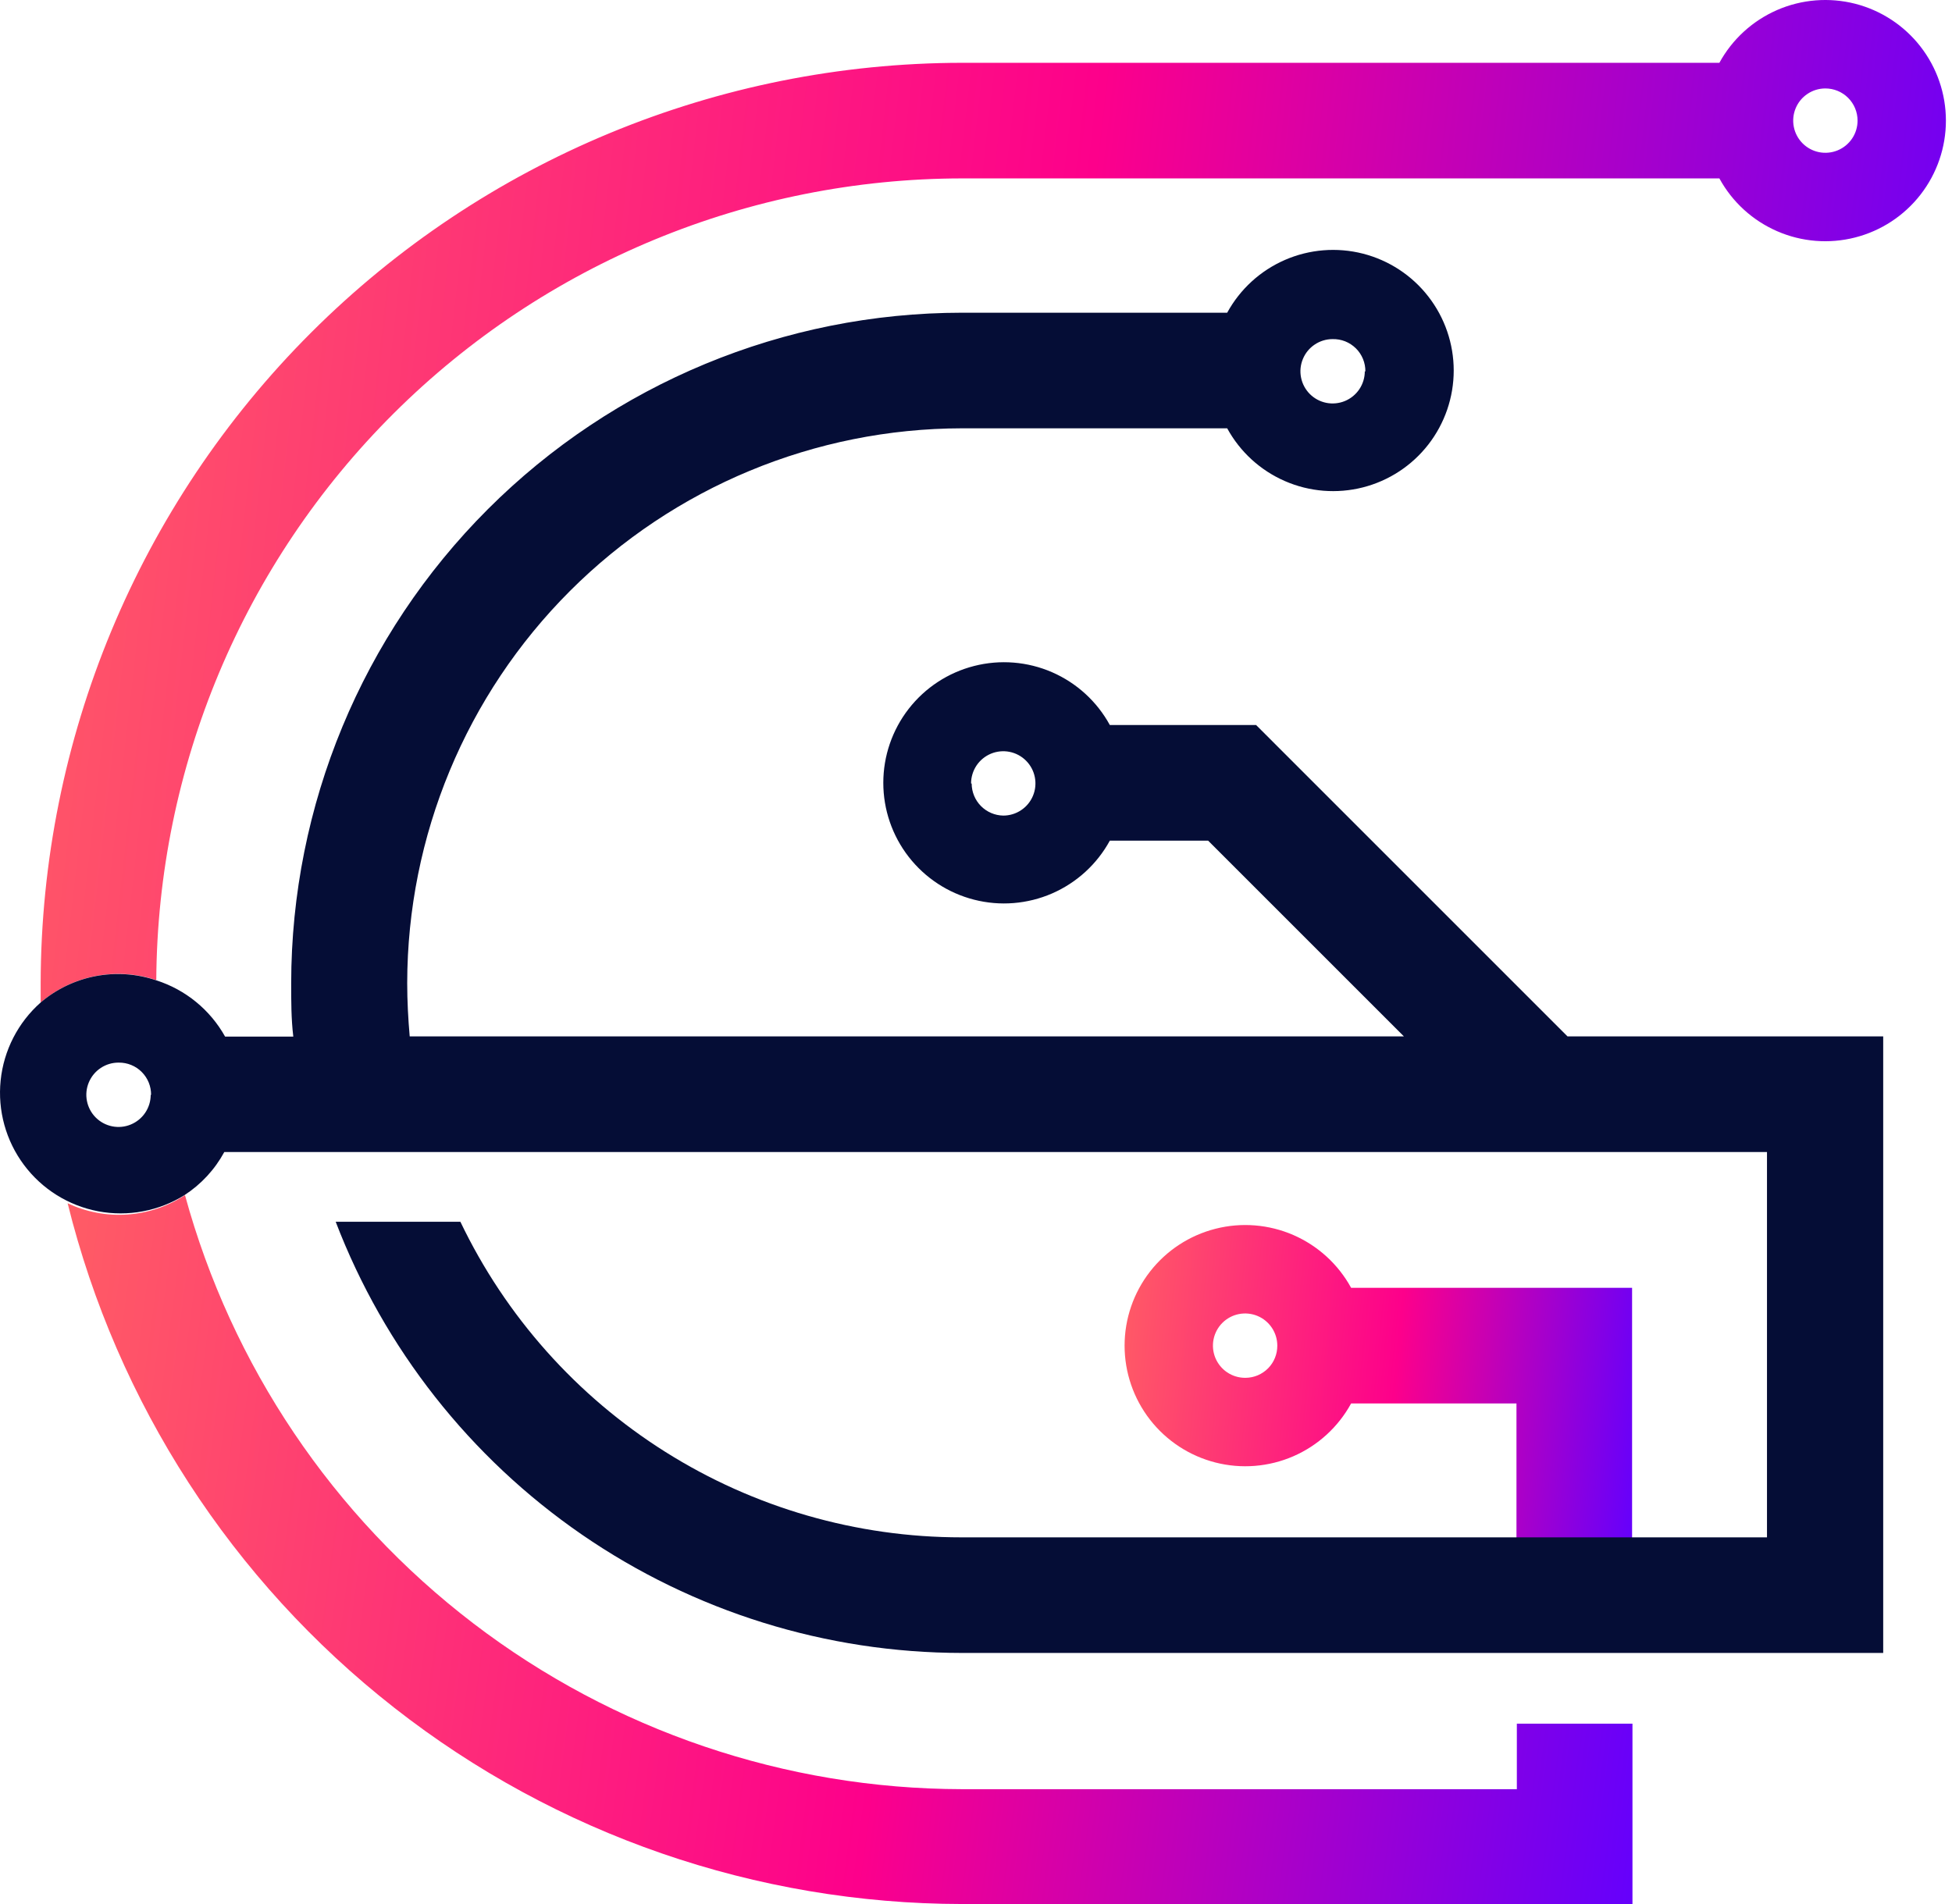
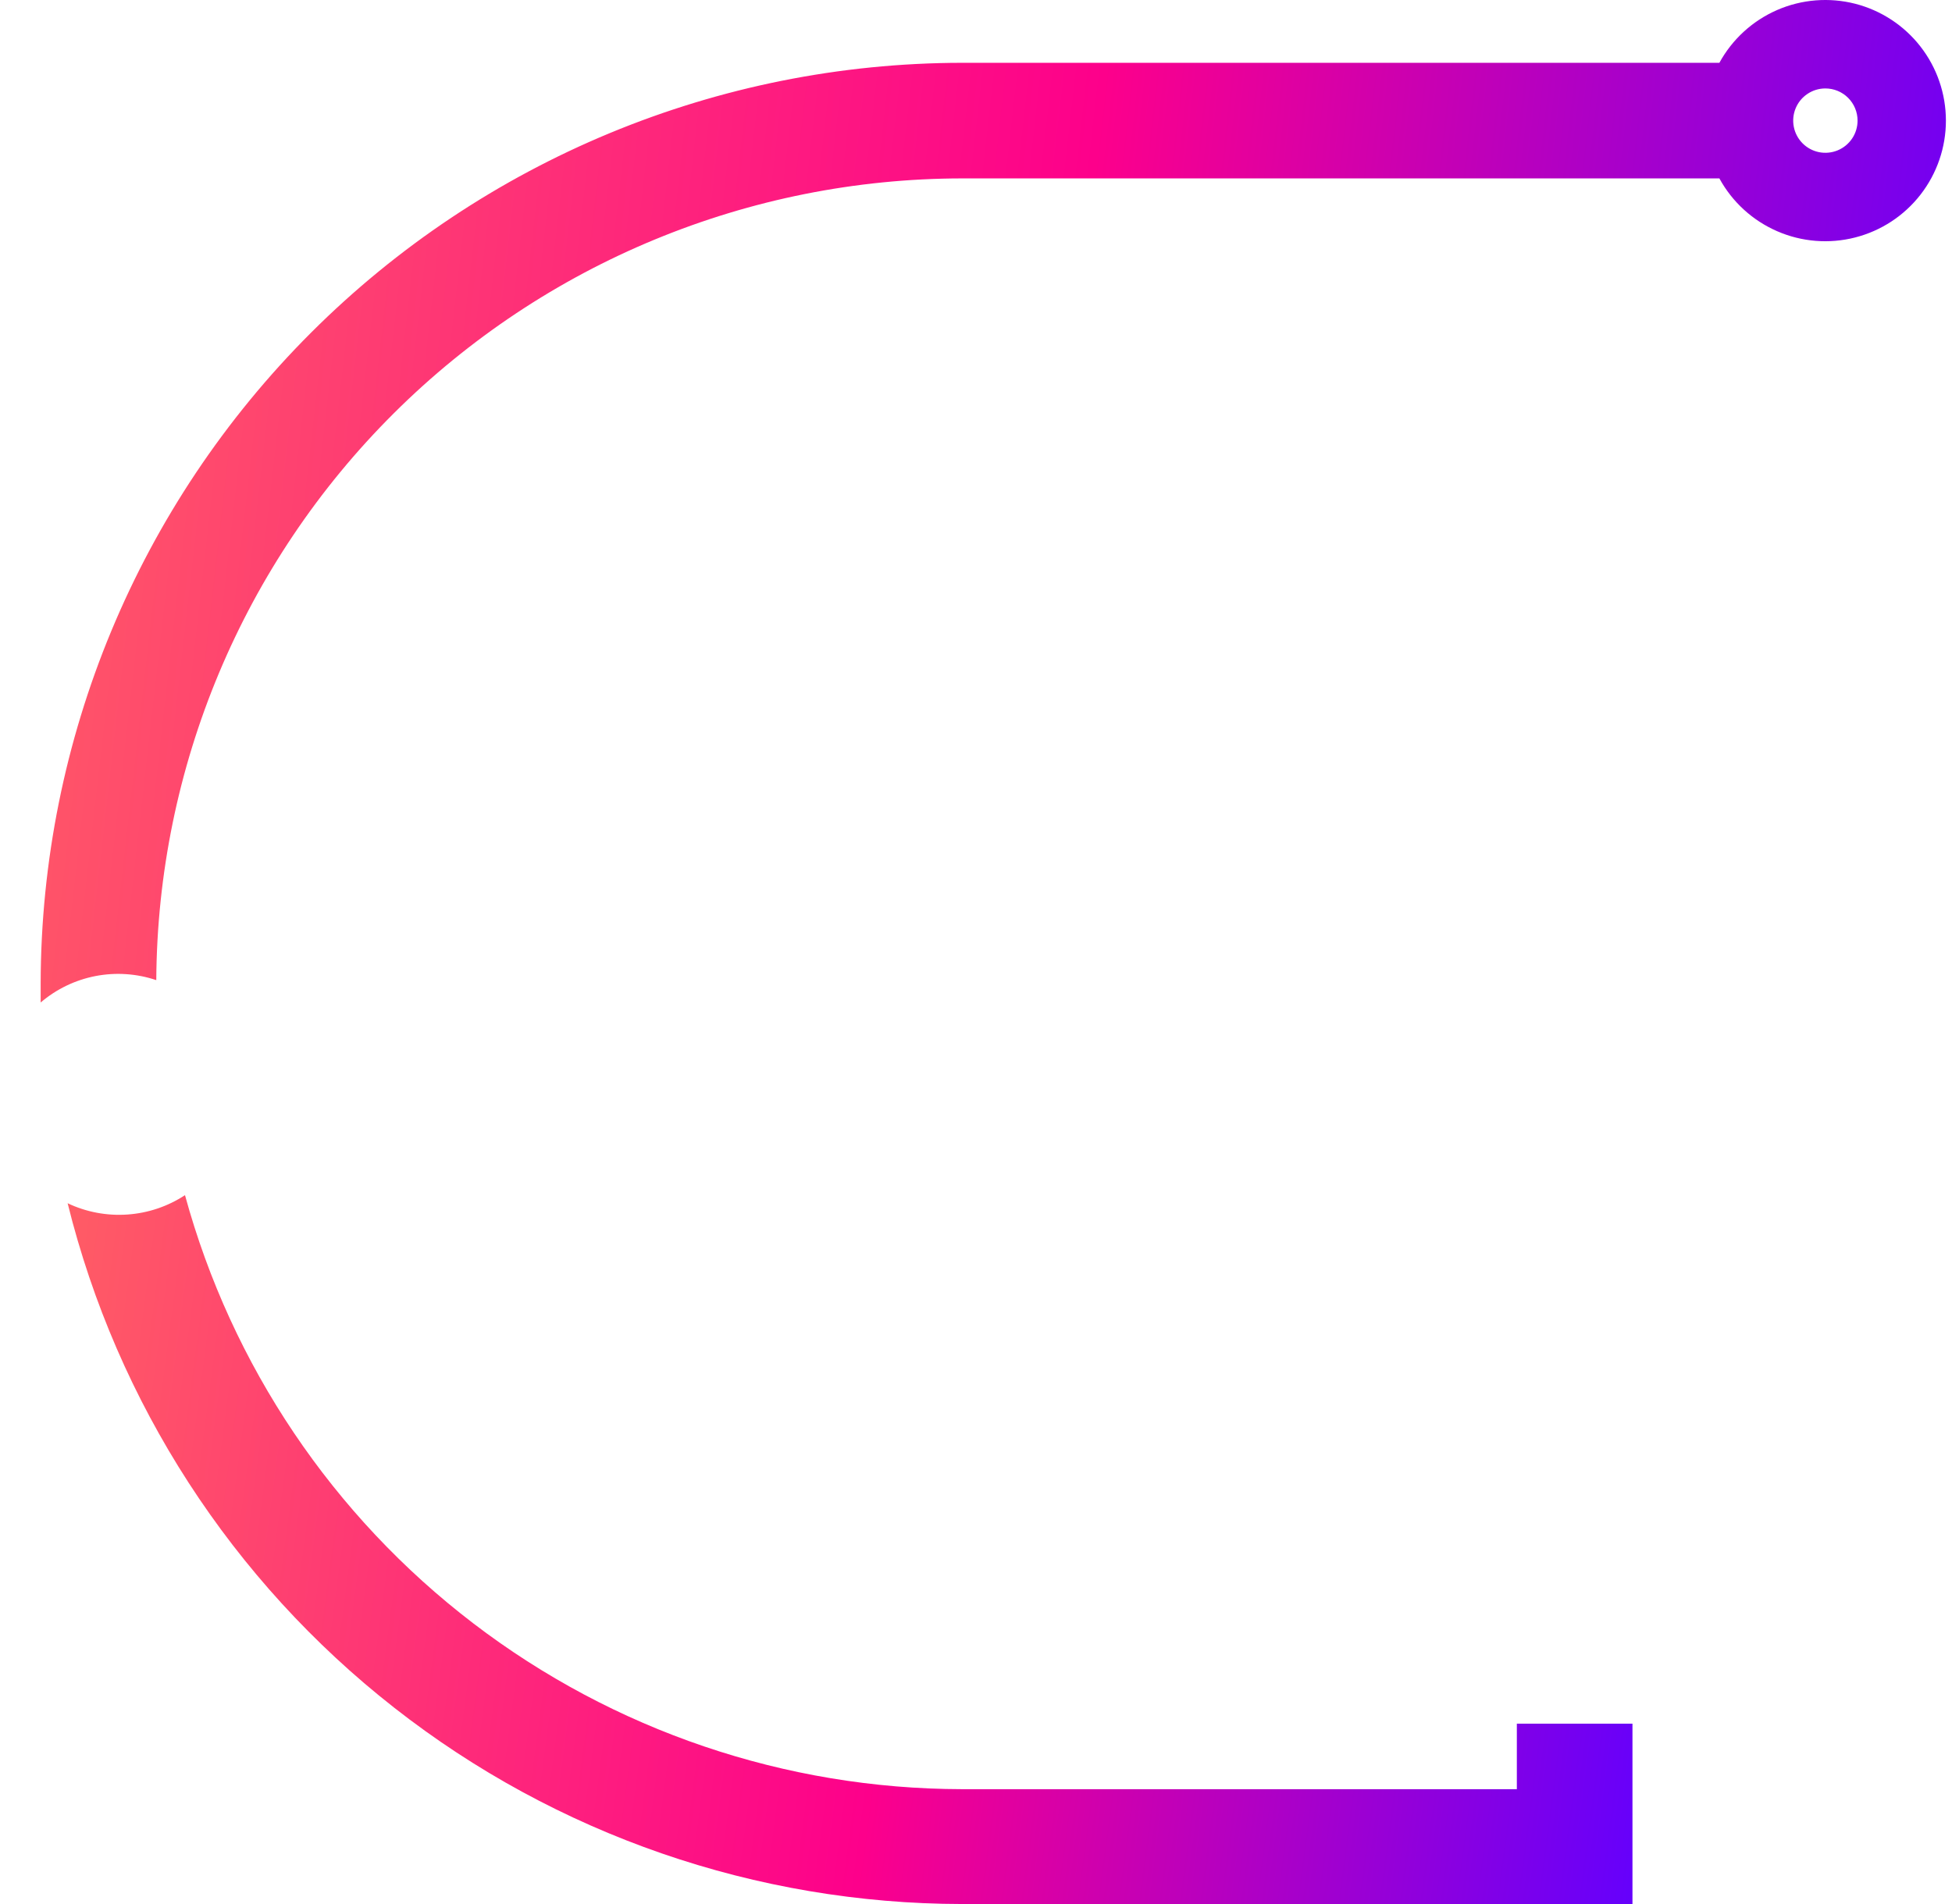
<svg xmlns="http://www.w3.org/2000/svg" width="82" height="80" viewBox="0 0 82 80" fill="none">
-   <path d="M56.758 54.11C56.218 53.122 55.365 52.342 54.333 51.892C53.3 51.443 52.148 51.35 51.057 51.629C49.966 51.907 48.999 52.541 48.308 53.43C47.617 54.319 47.242 55.413 47.242 56.539C47.242 57.665 47.617 58.759 48.308 59.648C48.999 60.537 49.966 61.171 51.057 61.449C52.148 61.728 53.3 61.635 54.333 61.186C55.365 60.736 56.218 59.956 56.758 58.968H63.704V64.635H68.561V54.11H56.758ZM52.305 57.891C52.038 57.891 51.777 57.812 51.554 57.663C51.332 57.515 51.159 57.303 51.056 57.056C50.954 56.809 50.927 56.538 50.979 56.275C51.032 56.013 51.16 55.772 51.349 55.583C51.538 55.394 51.779 55.265 52.042 55.213C52.304 55.161 52.576 55.188 52.823 55.29C53.07 55.392 53.281 55.566 53.429 55.788C53.578 56.01 53.657 56.272 53.657 56.539C53.658 56.715 53.625 56.89 53.558 57.054C53.492 57.217 53.394 57.366 53.27 57.492C53.145 57.617 52.998 57.717 52.835 57.786C52.673 57.854 52.498 57.89 52.322 57.891H52.305Z" fill="url(#paint0_linear_2085_302)" />
  <path d="M40.413 7.496H72.228C72.768 8.485 73.621 9.265 74.654 9.714C75.686 10.164 76.838 10.257 77.93 9.978C79.02 9.7 79.988 9.066 80.678 8.177C81.369 7.288 81.744 6.194 81.744 5.068C81.744 3.942 81.369 2.848 80.678 1.959C79.988 1.07 79.02 0.436 77.93 0.157C76.838 -0.121 75.686 -0.028 74.654 0.421C73.621 0.871 72.768 1.651 72.228 2.639H40.413C30.157 2.65 20.323 6.727 13.068 13.976C5.812 21.225 1.727 31.055 1.708 41.312C1.708 41.579 1.708 41.838 1.708 42.121C2.367 41.558 3.161 41.175 4.013 41.01C4.864 40.846 5.744 40.905 6.565 41.182C6.617 32.236 10.204 23.673 16.546 17.362C22.887 11.051 31.466 7.505 40.413 7.496ZM78.033 5.068C78.033 5.335 77.954 5.597 77.805 5.819C77.656 6.041 77.445 6.215 77.198 6.317C76.951 6.419 76.679 6.446 76.417 6.394C76.155 6.342 75.914 6.213 75.725 6.024C75.536 5.835 75.407 5.594 75.355 5.332C75.303 5.069 75.329 4.797 75.432 4.55C75.534 4.303 75.707 4.092 75.93 3.944C76.152 3.795 76.413 3.716 76.681 3.716C77.039 3.716 77.383 3.858 77.637 4.112C77.89 4.365 78.033 4.709 78.033 5.068Z" fill="url(#paint1_linear_2085_302)" />
  <path d="M63.72 75.175H40.413C32.99 75.163 25.776 72.714 19.879 68.205C13.982 63.697 9.729 57.377 7.771 50.216C7.048 50.691 6.214 50.971 5.351 51.03C4.488 51.09 3.623 50.927 2.841 50.556C4.919 58.953 9.747 66.414 16.556 71.749C23.364 77.085 31.762 79.989 40.413 80H68.577V72.422H63.72V75.175Z" fill="url(#paint2_linear_2085_302)" />
-   <path d="M1.708 42.121C0.757 42.963 0.157 44.132 0.027 45.396C-0.103 46.66 0.246 47.927 1.006 48.945C1.766 49.964 2.88 50.66 4.129 50.895C5.377 51.13 6.669 50.888 7.747 50.217C8.449 49.761 9.025 49.138 9.423 48.403H74.228V64.594H40.389C35.986 64.595 31.674 63.35 27.95 61.003C24.225 58.657 21.24 55.304 19.34 51.334H14.102C16.141 56.66 19.747 61.243 24.444 64.478C29.142 67.713 34.709 69.447 40.413 69.451H79.11V43.546H65.849L52.767 30.463H46.622C46.083 29.475 45.229 28.695 44.197 28.245C43.164 27.796 42.012 27.703 40.921 27.982C39.83 28.26 38.863 28.894 38.172 29.783C37.481 30.672 37.106 31.766 37.106 32.892C37.106 34.018 37.481 35.112 38.172 36.001C38.863 36.89 39.83 37.524 40.921 37.802C42.012 38.081 43.164 37.988 44.197 37.539C45.229 37.089 46.083 36.309 46.622 35.321H50.751L58.976 43.546H17.211C17.146 42.809 17.106 42.056 17.106 41.303C17.114 35.124 19.573 29.201 23.942 24.832C28.311 20.463 34.234 18.005 40.413 17.996H51.552C52.092 18.985 52.945 19.765 53.978 20.214C55.01 20.664 56.163 20.756 57.254 20.478C58.344 20.2 59.312 19.566 60.002 18.677C60.693 17.787 61.068 16.694 61.068 15.568C61.068 14.442 60.693 13.348 60.002 12.459C59.312 11.569 58.344 10.936 57.254 10.657C56.163 10.379 55.01 10.472 53.978 10.921C52.945 11.37 52.092 12.151 51.552 13.139H40.413C32.942 13.143 25.777 16.113 20.494 21.395C15.21 26.677 12.239 33.84 12.232 41.311C12.232 42.064 12.232 42.817 12.321 43.554H9.456C8.827 42.428 7.794 41.583 6.565 41.19C5.744 40.912 4.865 40.851 4.014 41.014C3.163 41.178 2.368 41.559 1.708 42.121ZM40.793 32.916C40.793 32.649 40.873 32.388 41.021 32.165C41.17 31.943 41.381 31.77 41.628 31.667C41.875 31.565 42.147 31.538 42.409 31.59C42.671 31.642 42.912 31.771 43.101 31.96C43.29 32.149 43.419 32.39 43.471 32.653C43.523 32.915 43.497 33.187 43.394 33.434C43.292 33.681 43.119 33.892 42.896 34.04C42.674 34.189 42.413 34.268 42.145 34.268C41.792 34.262 41.456 34.118 41.208 33.867C40.96 33.616 40.82 33.277 40.818 32.924L40.793 32.916ZM57.333 15.6C57.333 15.867 57.253 16.129 57.105 16.351C56.956 16.573 56.745 16.747 56.498 16.849C56.251 16.951 55.979 16.978 55.717 16.926C55.455 16.874 55.214 16.745 55.025 16.556C54.836 16.367 54.707 16.126 54.655 15.864C54.602 15.601 54.629 15.33 54.732 15.083C54.834 14.835 55.007 14.624 55.23 14.476C55.452 14.327 55.713 14.248 55.981 14.248C56.161 14.244 56.341 14.276 56.509 14.342C56.676 14.409 56.829 14.509 56.958 14.636C57.086 14.763 57.188 14.914 57.256 15.081C57.325 15.248 57.359 15.428 57.357 15.608L57.333 15.6ZM6.331 45.999C6.331 46.267 6.251 46.528 6.102 46.751C5.953 46.973 5.742 47.146 5.494 47.248C5.247 47.351 4.974 47.377 4.712 47.324C4.449 47.271 4.209 47.142 4.02 46.952C3.831 46.762 3.703 46.52 3.652 46.258C3.6 45.995 3.628 45.723 3.732 45.476C3.836 45.229 4.01 45.018 4.233 44.871C4.457 44.723 4.719 44.645 4.987 44.647C5.166 44.645 5.344 44.678 5.51 44.746C5.676 44.813 5.827 44.913 5.953 45.04C6.08 45.167 6.18 45.318 6.248 45.484C6.315 45.65 6.349 45.828 6.347 46.007L6.331 45.999Z" fill="#050D36" />
  <defs>
    <linearGradient id="paint0_linear_2085_302" x1="47.242" y1="51.471" x2="69.626" y2="53.64" gradientUnits="userSpaceOnUse">
      <stop stop-color="#FF5C65" />
      <stop offset="0.531" stop-color="#FD008B" />
      <stop offset="1" stop-color="#6500FC" />
    </linearGradient>
    <linearGradient id="paint1_linear_2085_302" x1="1.708" y1="0" x2="85.45" y2="9.517" gradientUnits="userSpaceOnUse">
      <stop stop-color="#FF5C65" />
      <stop offset="0.531" stop-color="#FD008B" />
      <stop offset="1" stop-color="#6500FC" />
    </linearGradient>
    <linearGradient id="paint2_linear_2085_302" x1="2.841" y1="50.216" x2="71.316" y2="59.256" gradientUnits="userSpaceOnUse">
      <stop stop-color="#FF5C65" />
      <stop offset="0.531" stop-color="#FD008B" />
      <stop offset="1" stop-color="#6500FC" />
    </linearGradient>
  </defs>
</svg>